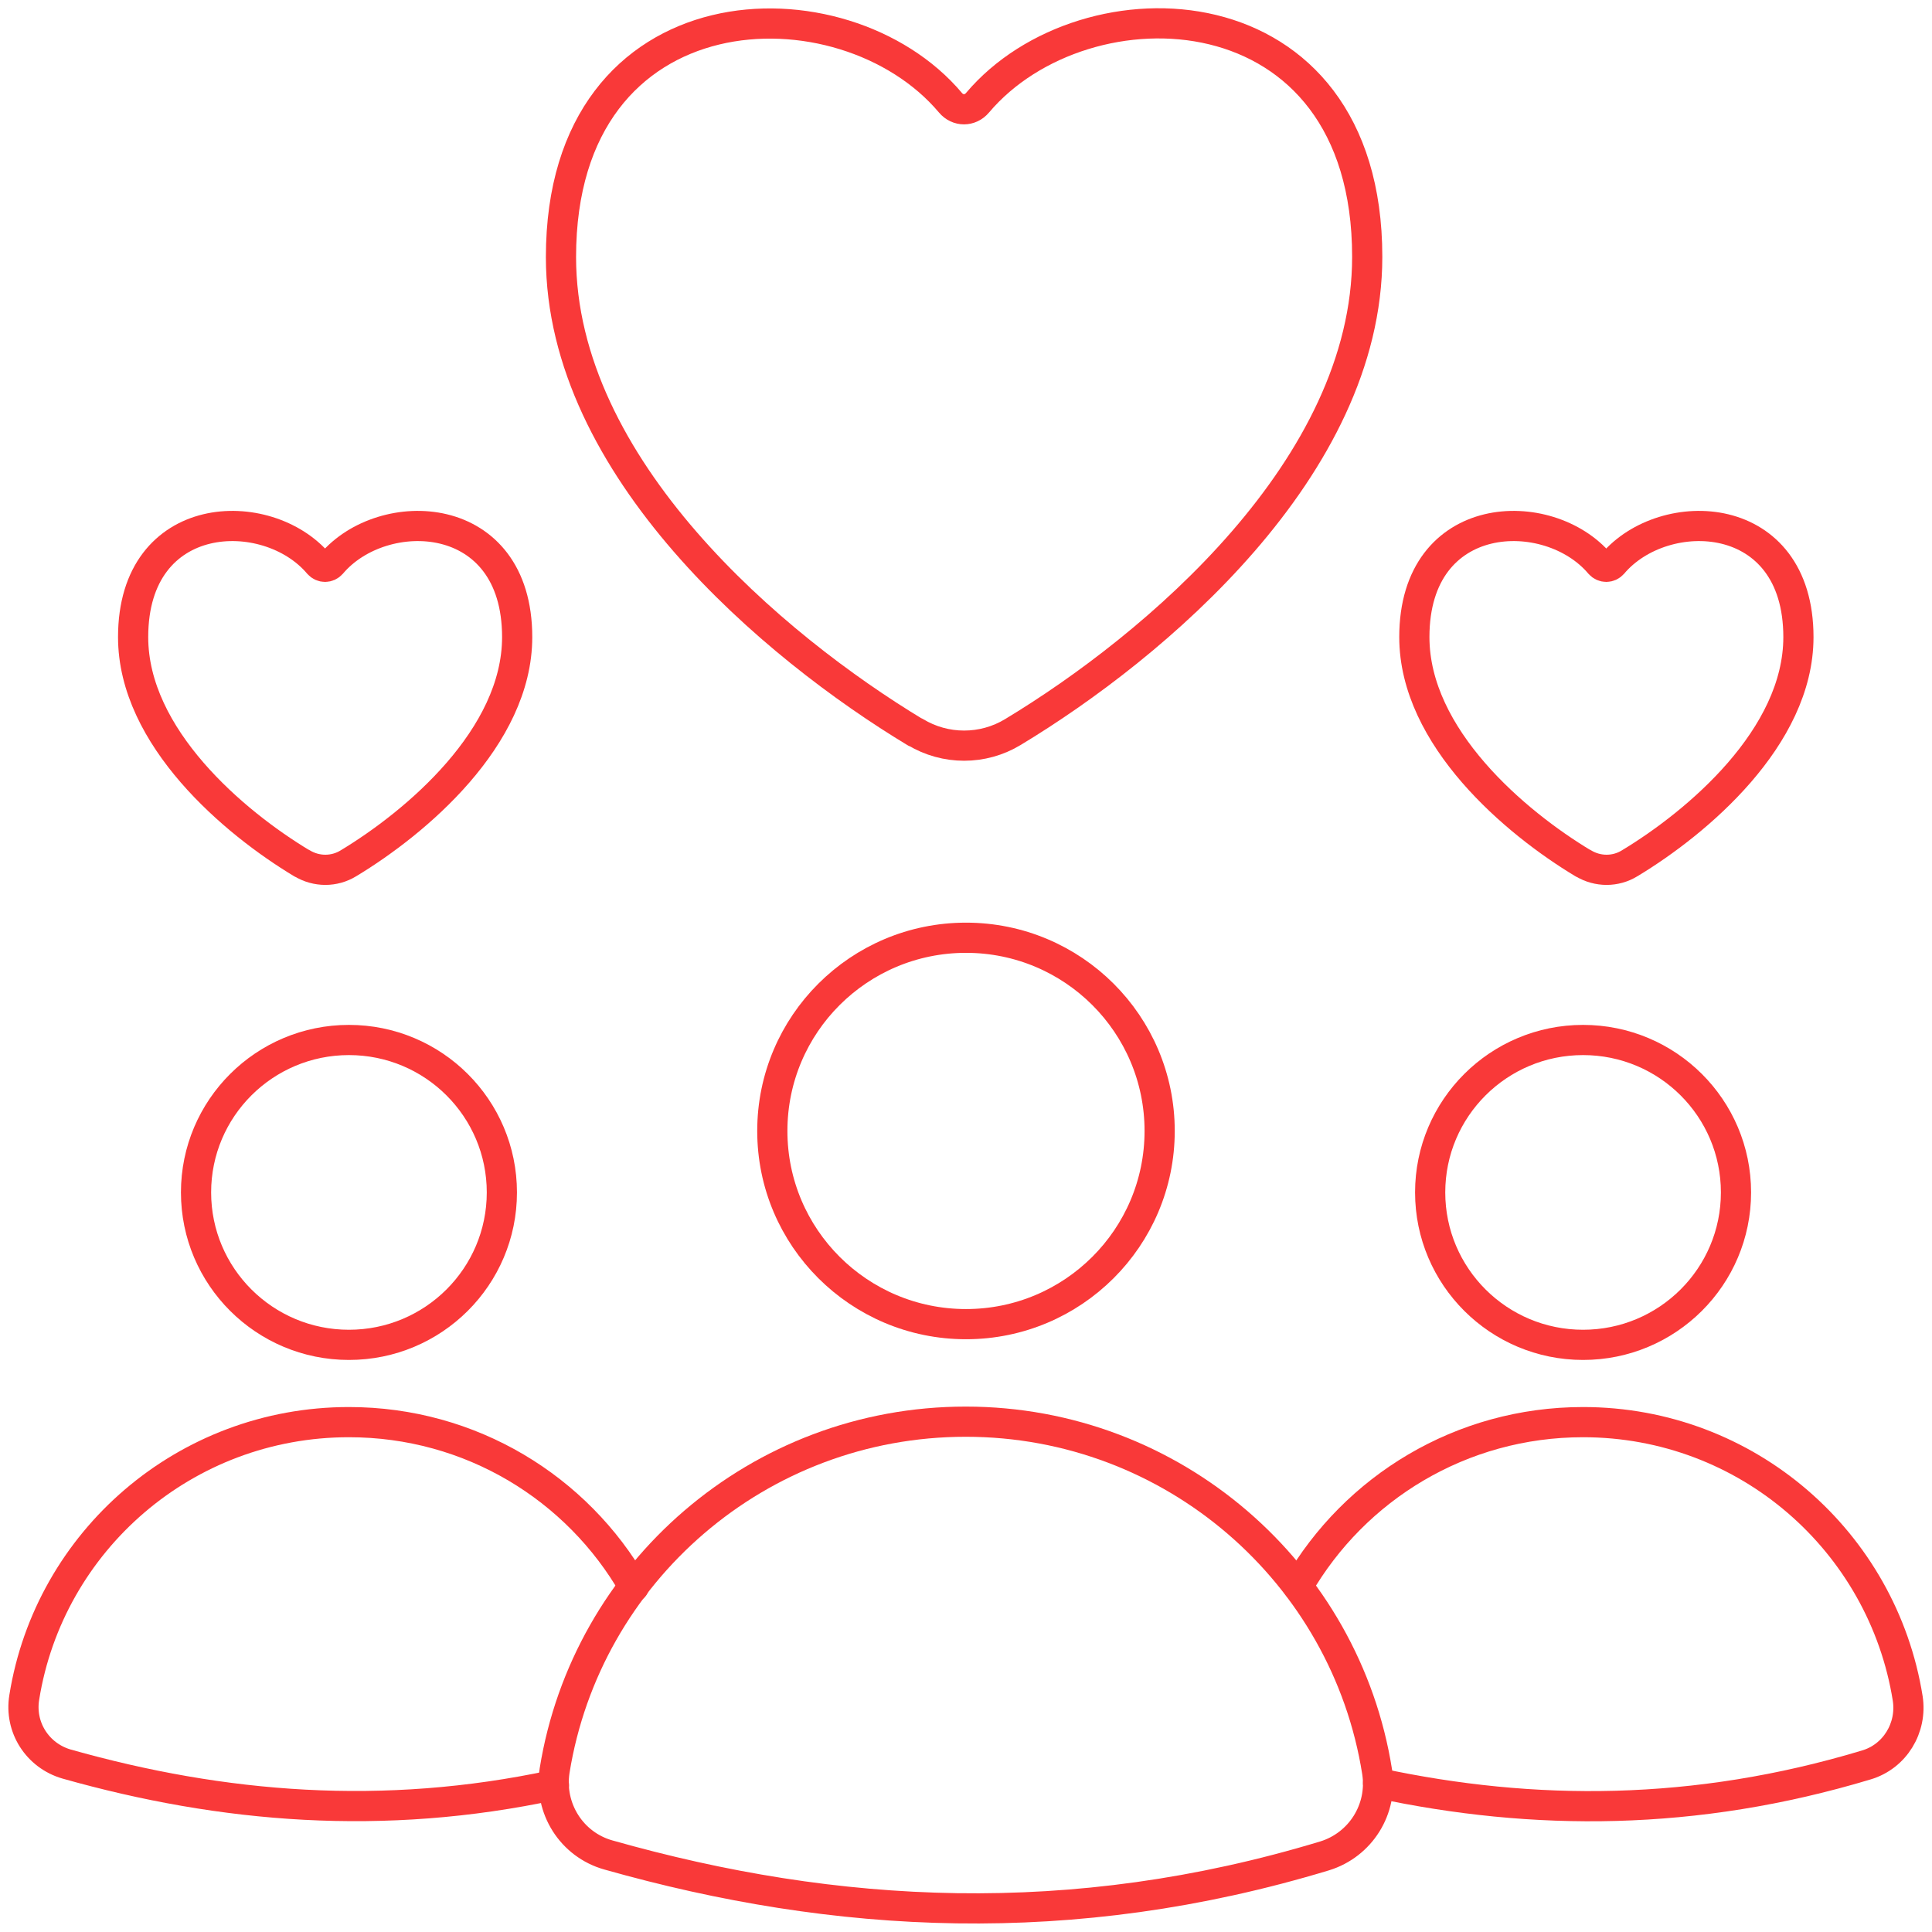
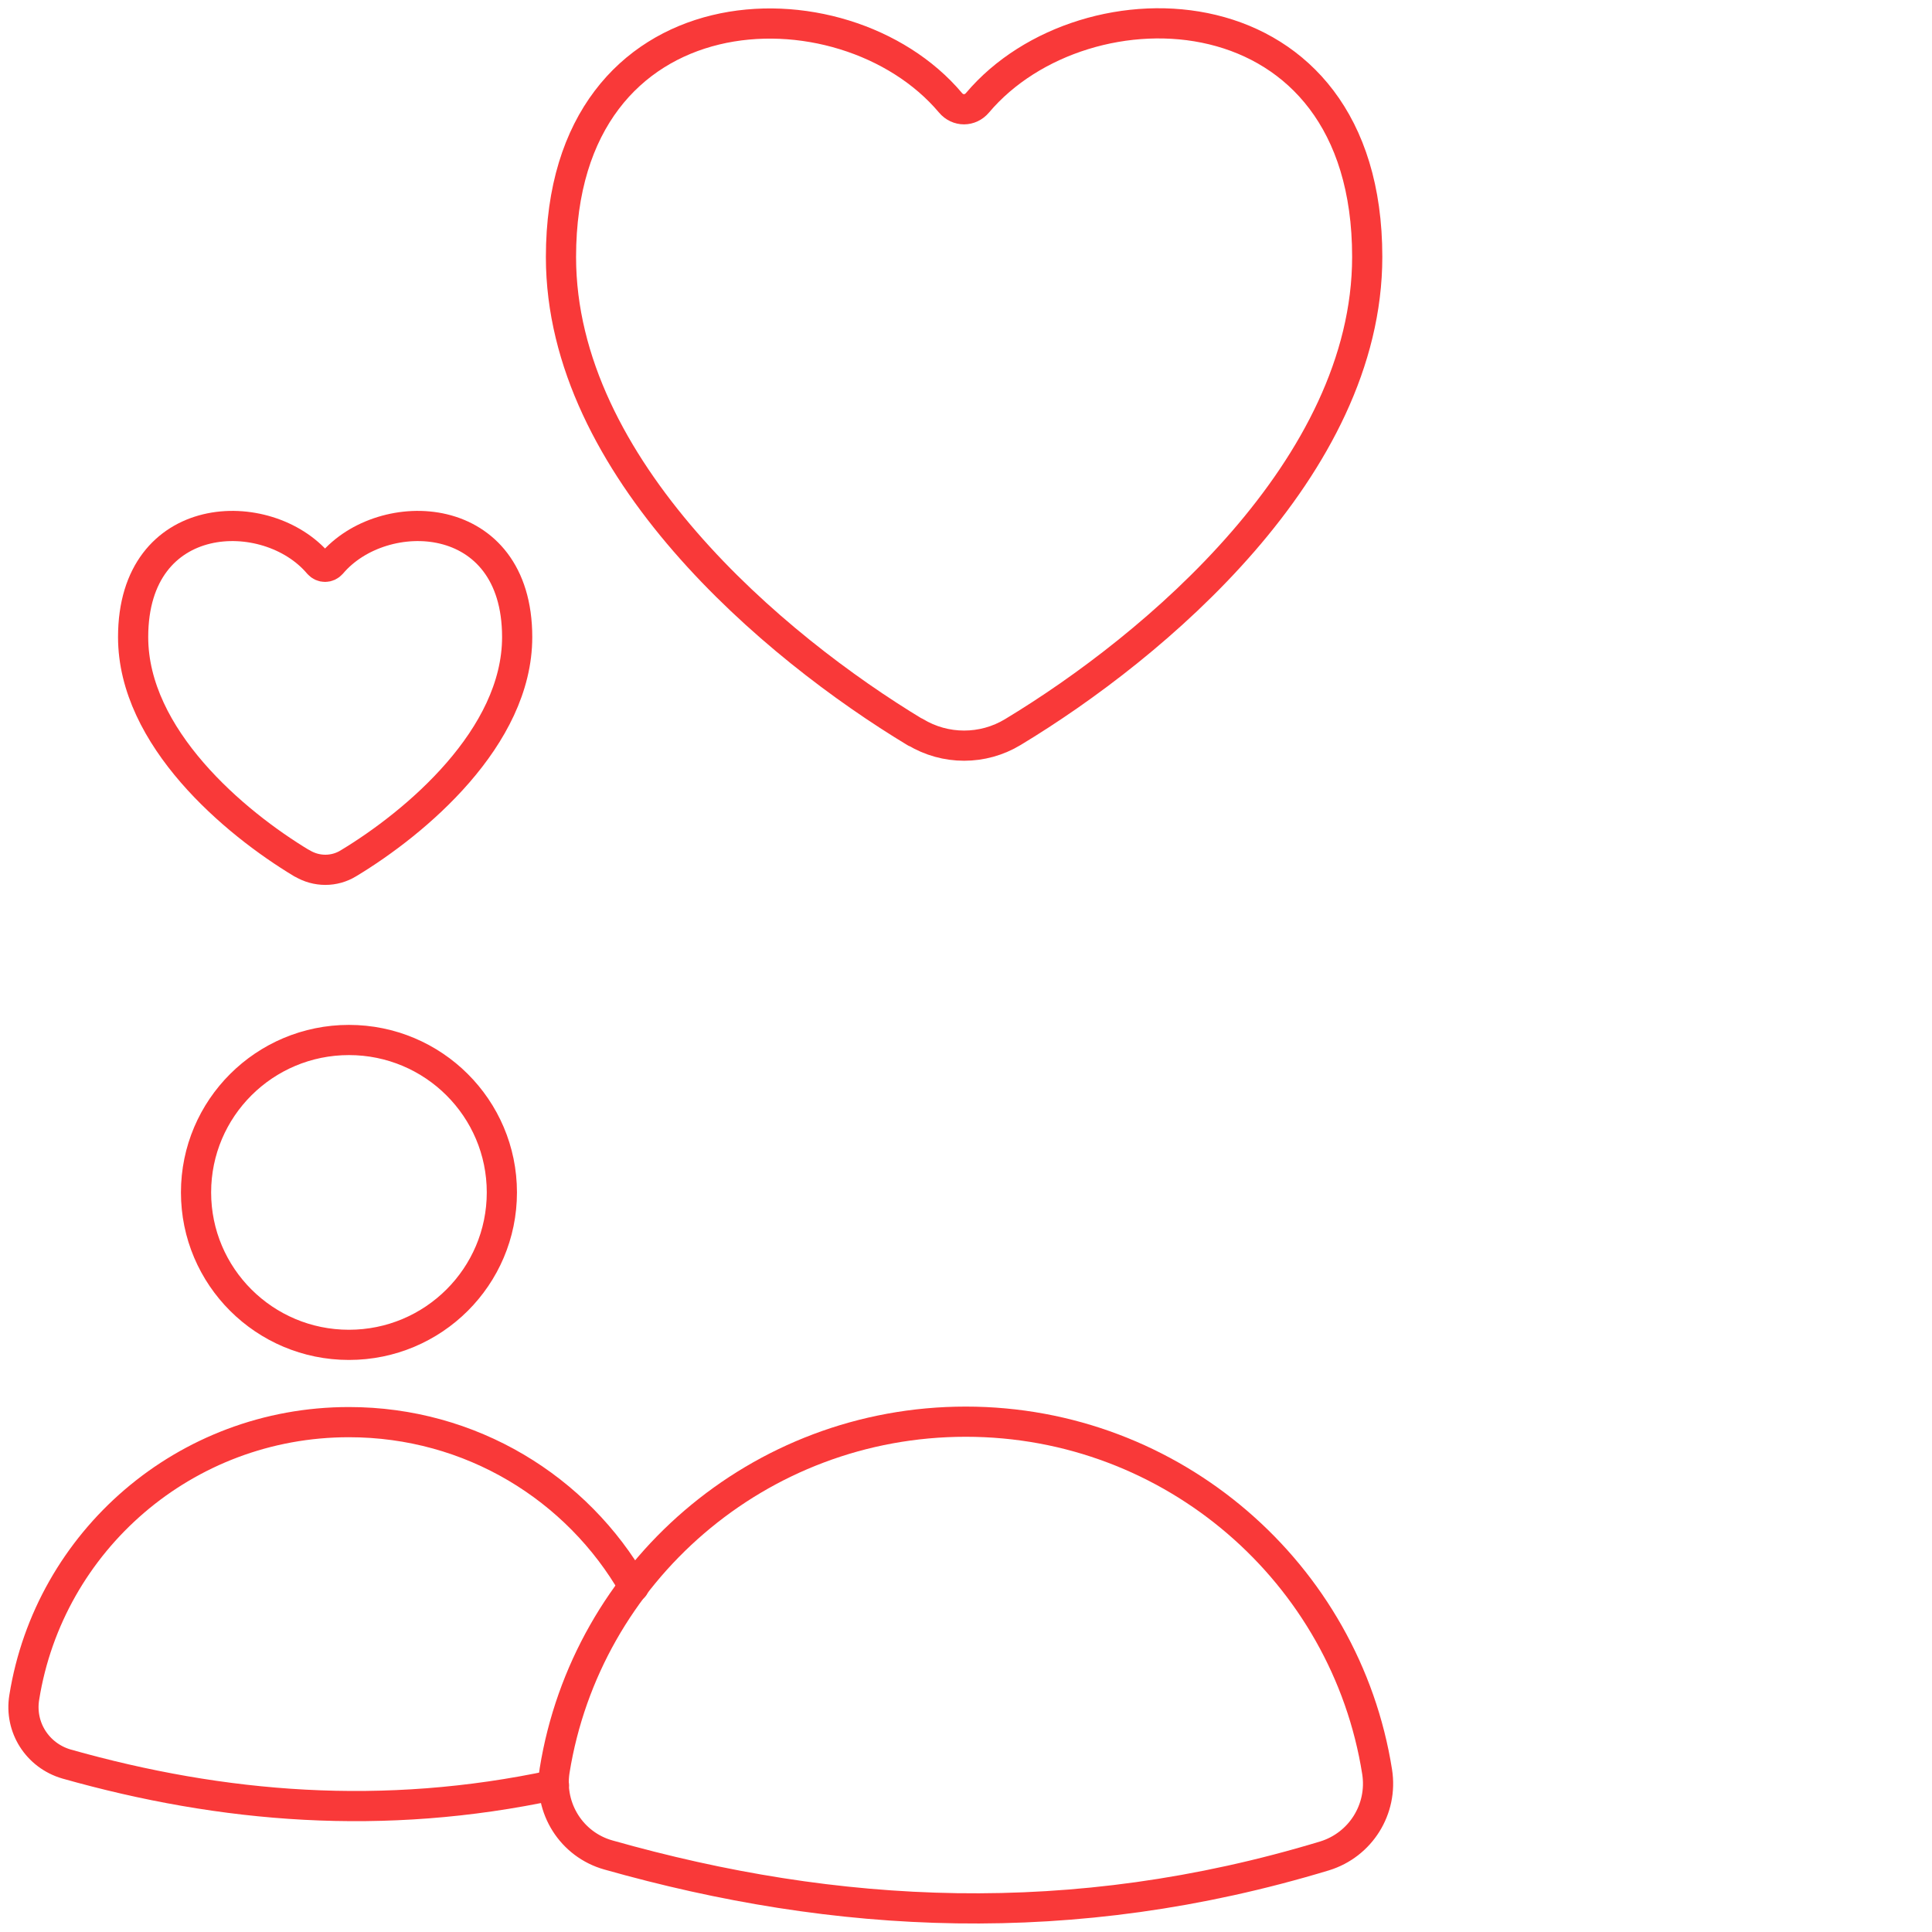
<svg xmlns="http://www.w3.org/2000/svg" width="64" height="64" viewBox="0 0 64 64" fill="none">
  <g clip-path="url(#clip0_206_8390)">
-     <path d="M32 43.864C35.543 43.864 38.415 40.998 38.415 37.464C38.415 33.929 35.543 31.064 32 31.064C28.456 31.064 25.584 33.929 25.584 37.464C25.584 40.998 28.456 43.864 32 43.864Z" stroke="#F93939" stroke-linecap="round" stroke-linejoin="round" />
    <path d="M20.152 61.448C18.934 61.105 18.177 59.903 18.372 58.654C19.426 52.098 25.124 47.095 31.992 47.095C38.86 47.095 44.581 52.121 45.619 58.693C45.814 59.926 45.073 61.112 43.879 61.479C35.504 64.016 27.676 63.579 20.152 61.448Z" stroke="#F93939" stroke-linecap="round" stroke-linejoin="round" />
-     <path d="M52.441 44.55C55.239 44.55 57.507 42.289 57.507 39.5C57.507 36.712 55.239 34.451 52.441 34.451C49.644 34.451 47.376 36.712 47.376 39.5C47.376 42.289 49.644 44.55 52.441 44.55Z" stroke="#F93939" stroke-linecap="round" stroke-linejoin="round" />
-     <path d="M42.997 52.55C44.878 49.296 48.398 47.11 52.441 47.11C57.881 47.11 62.369 51.075 63.196 56.266C63.344 57.233 62.775 58.185 61.822 58.467C56.148 60.176 50.794 60.168 45.651 59.067" stroke="#F93939" stroke-linecap="round" stroke-linejoin="round" />
    <path d="M11.559 44.55C14.357 44.55 16.625 42.289 16.625 39.5C16.625 36.712 14.357 34.451 11.559 34.451C8.762 34.451 6.494 36.712 6.494 39.5C6.494 42.289 8.762 44.55 11.559 44.55Z" stroke="#F93939" stroke-linecap="round" stroke-linejoin="round" />
    <path d="M18.35 59.13C12.699 60.34 7.368 59.895 2.201 58.435C1.241 58.154 0.64 57.218 0.804 56.226C1.632 51.052 6.127 47.11 11.559 47.11C15.602 47.11 19.122 49.296 20.995 52.566" stroke="#F93939" stroke-linecap="round" stroke-linejoin="round" />
    <path d="M30.322 24.25C31.313 24.851 32.562 24.851 33.553 24.25C38.236 21.424 45.291 15.493 45.291 8.507C45.291 -0.538 35.941 -0.812 32.382 3.403C32.14 3.692 31.726 3.692 31.485 3.403C27.941 -0.804 18.583 -0.531 18.583 8.515C18.583 15.501 25.639 21.432 30.322 24.258V24.25Z" stroke="#F93939" stroke-linecap="round" stroke-linejoin="round" />
-     <path d="M52.449 28.597C52.925 28.886 53.518 28.886 53.986 28.597C56.211 27.255 59.575 24.429 59.575 21.104C59.575 16.796 55.118 16.671 53.424 18.677C53.307 18.81 53.112 18.81 52.995 18.677C51.301 16.671 46.852 16.796 46.852 21.104C46.852 24.429 50.209 27.255 52.441 28.597H52.449Z" stroke="#F93939" stroke-linecap="round" stroke-linejoin="round" />
    <path d="M10.006 28.597C10.482 28.886 11.075 28.886 11.544 28.597C13.768 27.255 17.132 24.429 17.132 21.104C17.132 16.796 12.675 16.671 10.982 18.677C10.865 18.81 10.67 18.81 10.553 18.677C8.859 16.671 4.41 16.796 4.41 21.104C4.41 24.429 7.766 27.255 9.998 28.597H10.006Z" stroke="#F93939" stroke-linecap="round" stroke-linejoin="round" />
  </g>
  <defs>
    <clipPath id="clip0_206_8390">
      <rect width="64" height="64" fill="white" />
    </clipPath>
  </defs>
</svg>